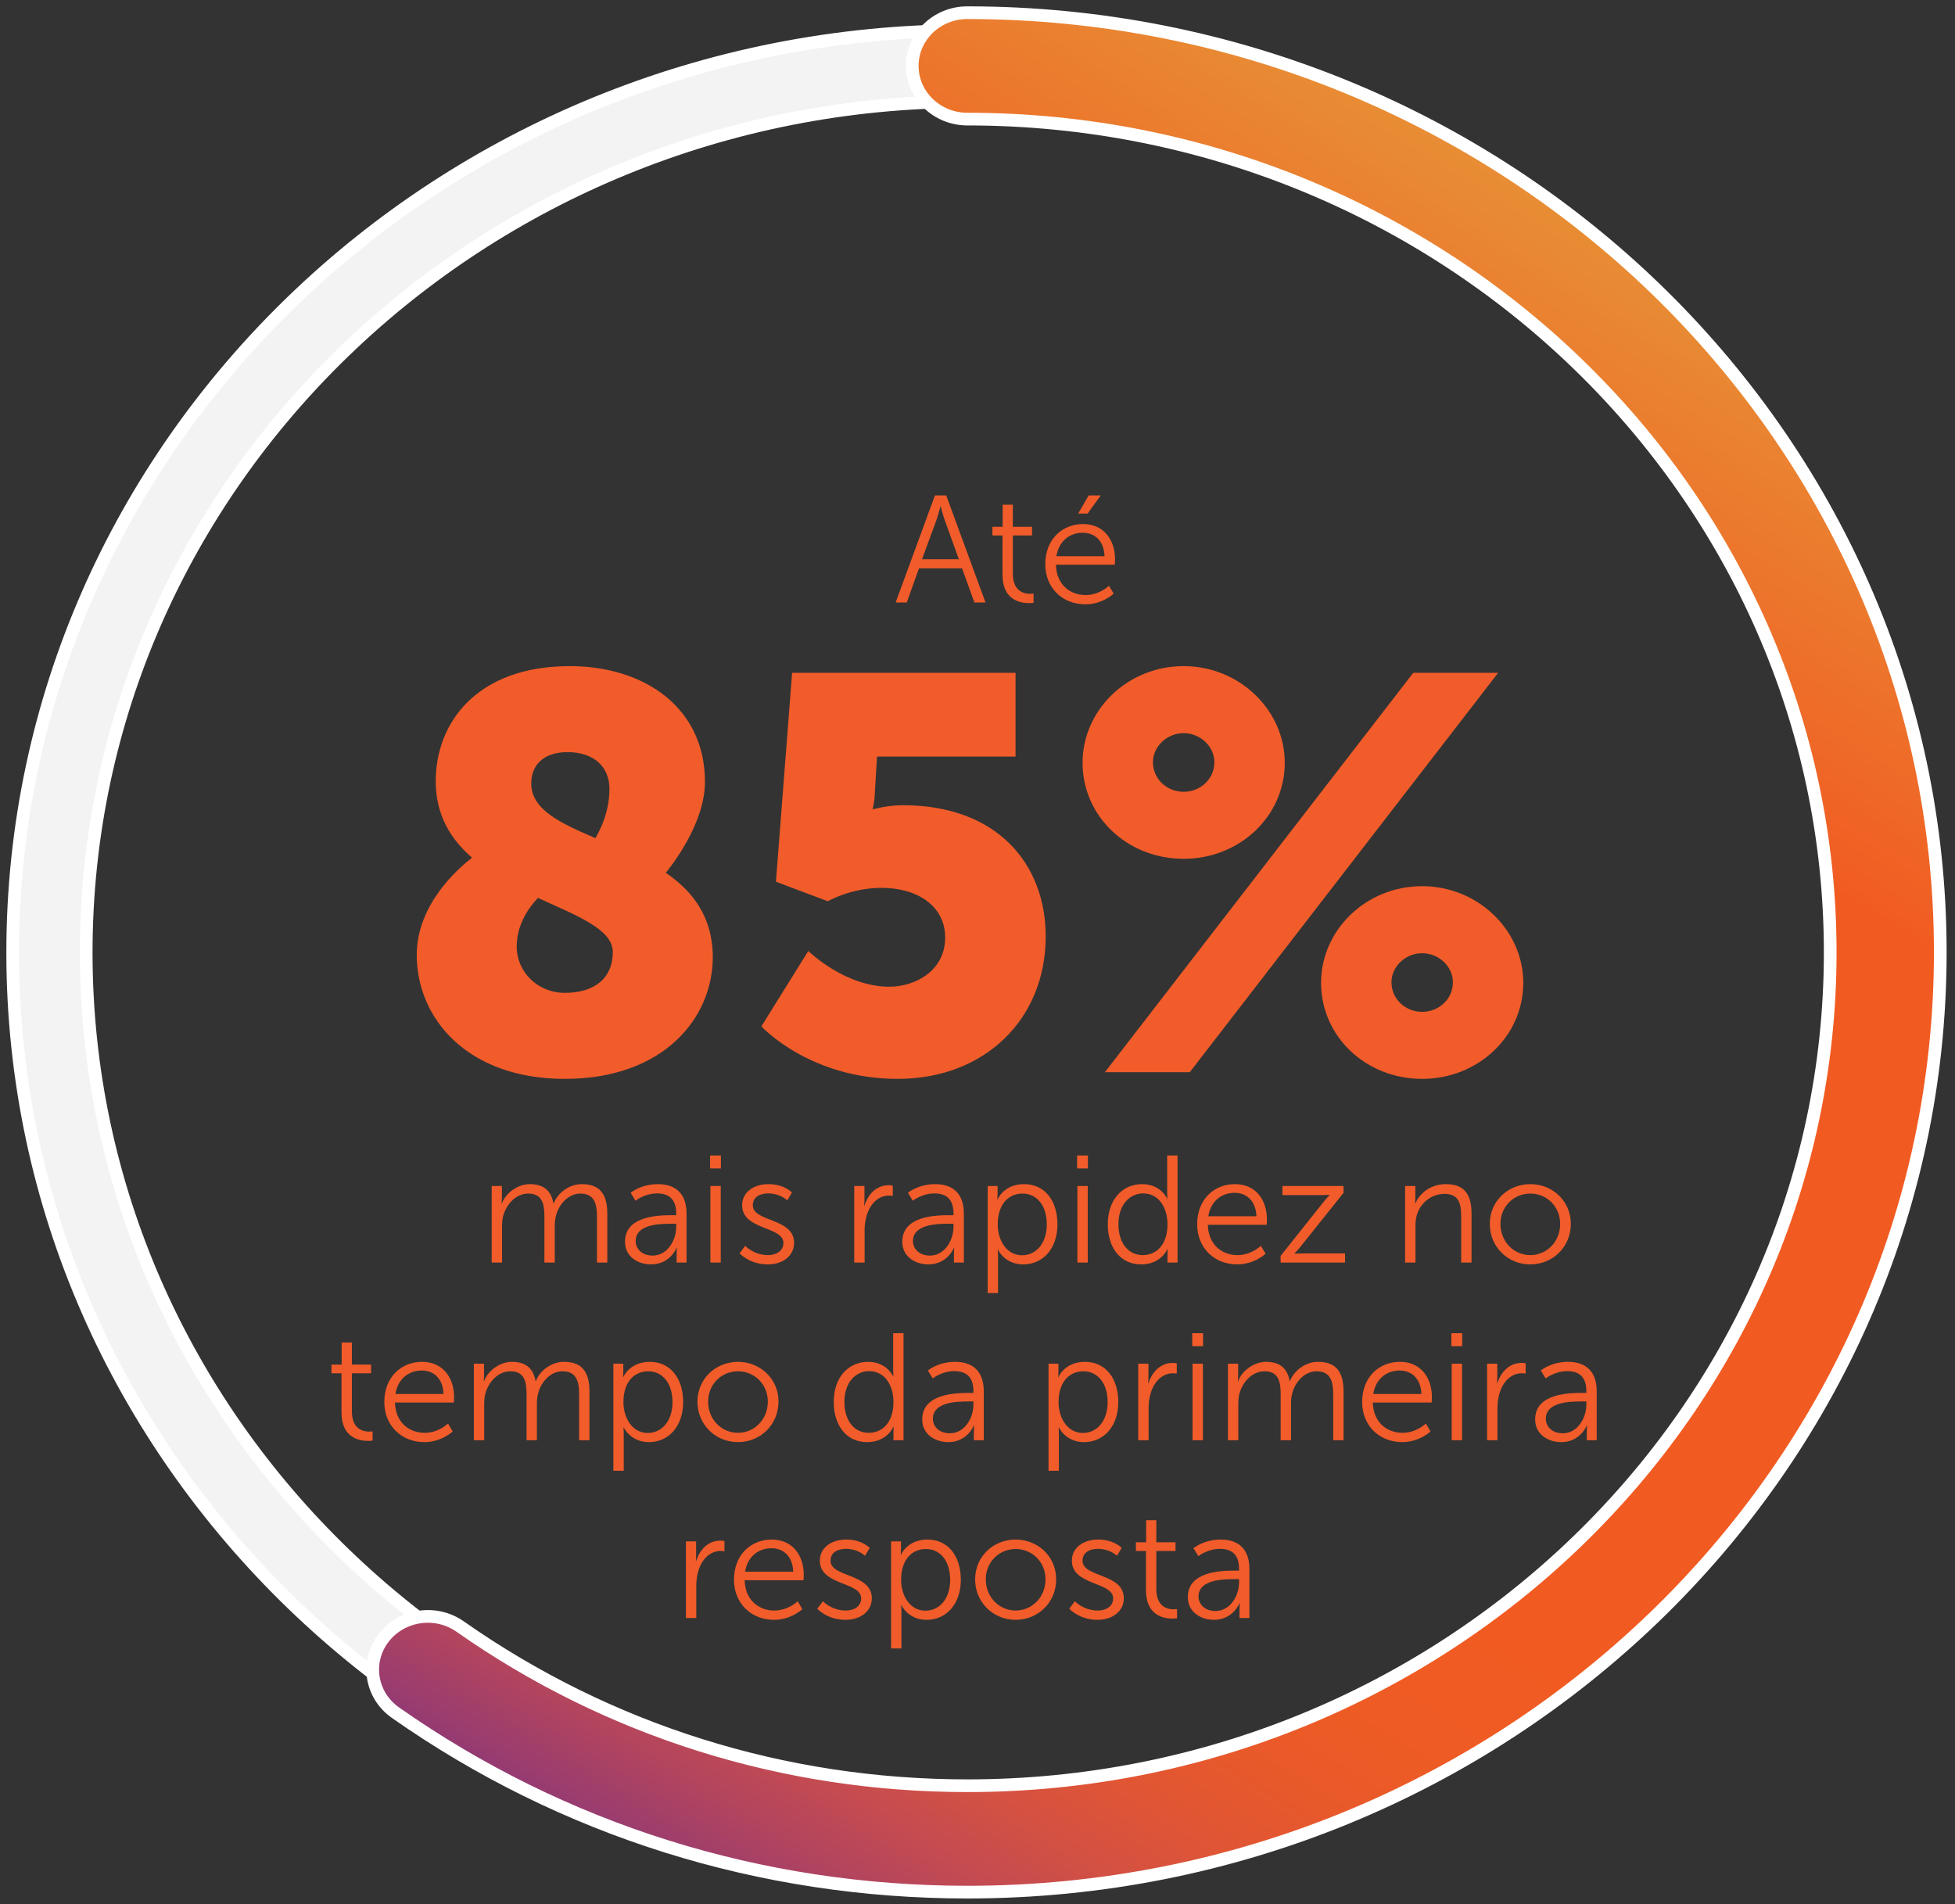
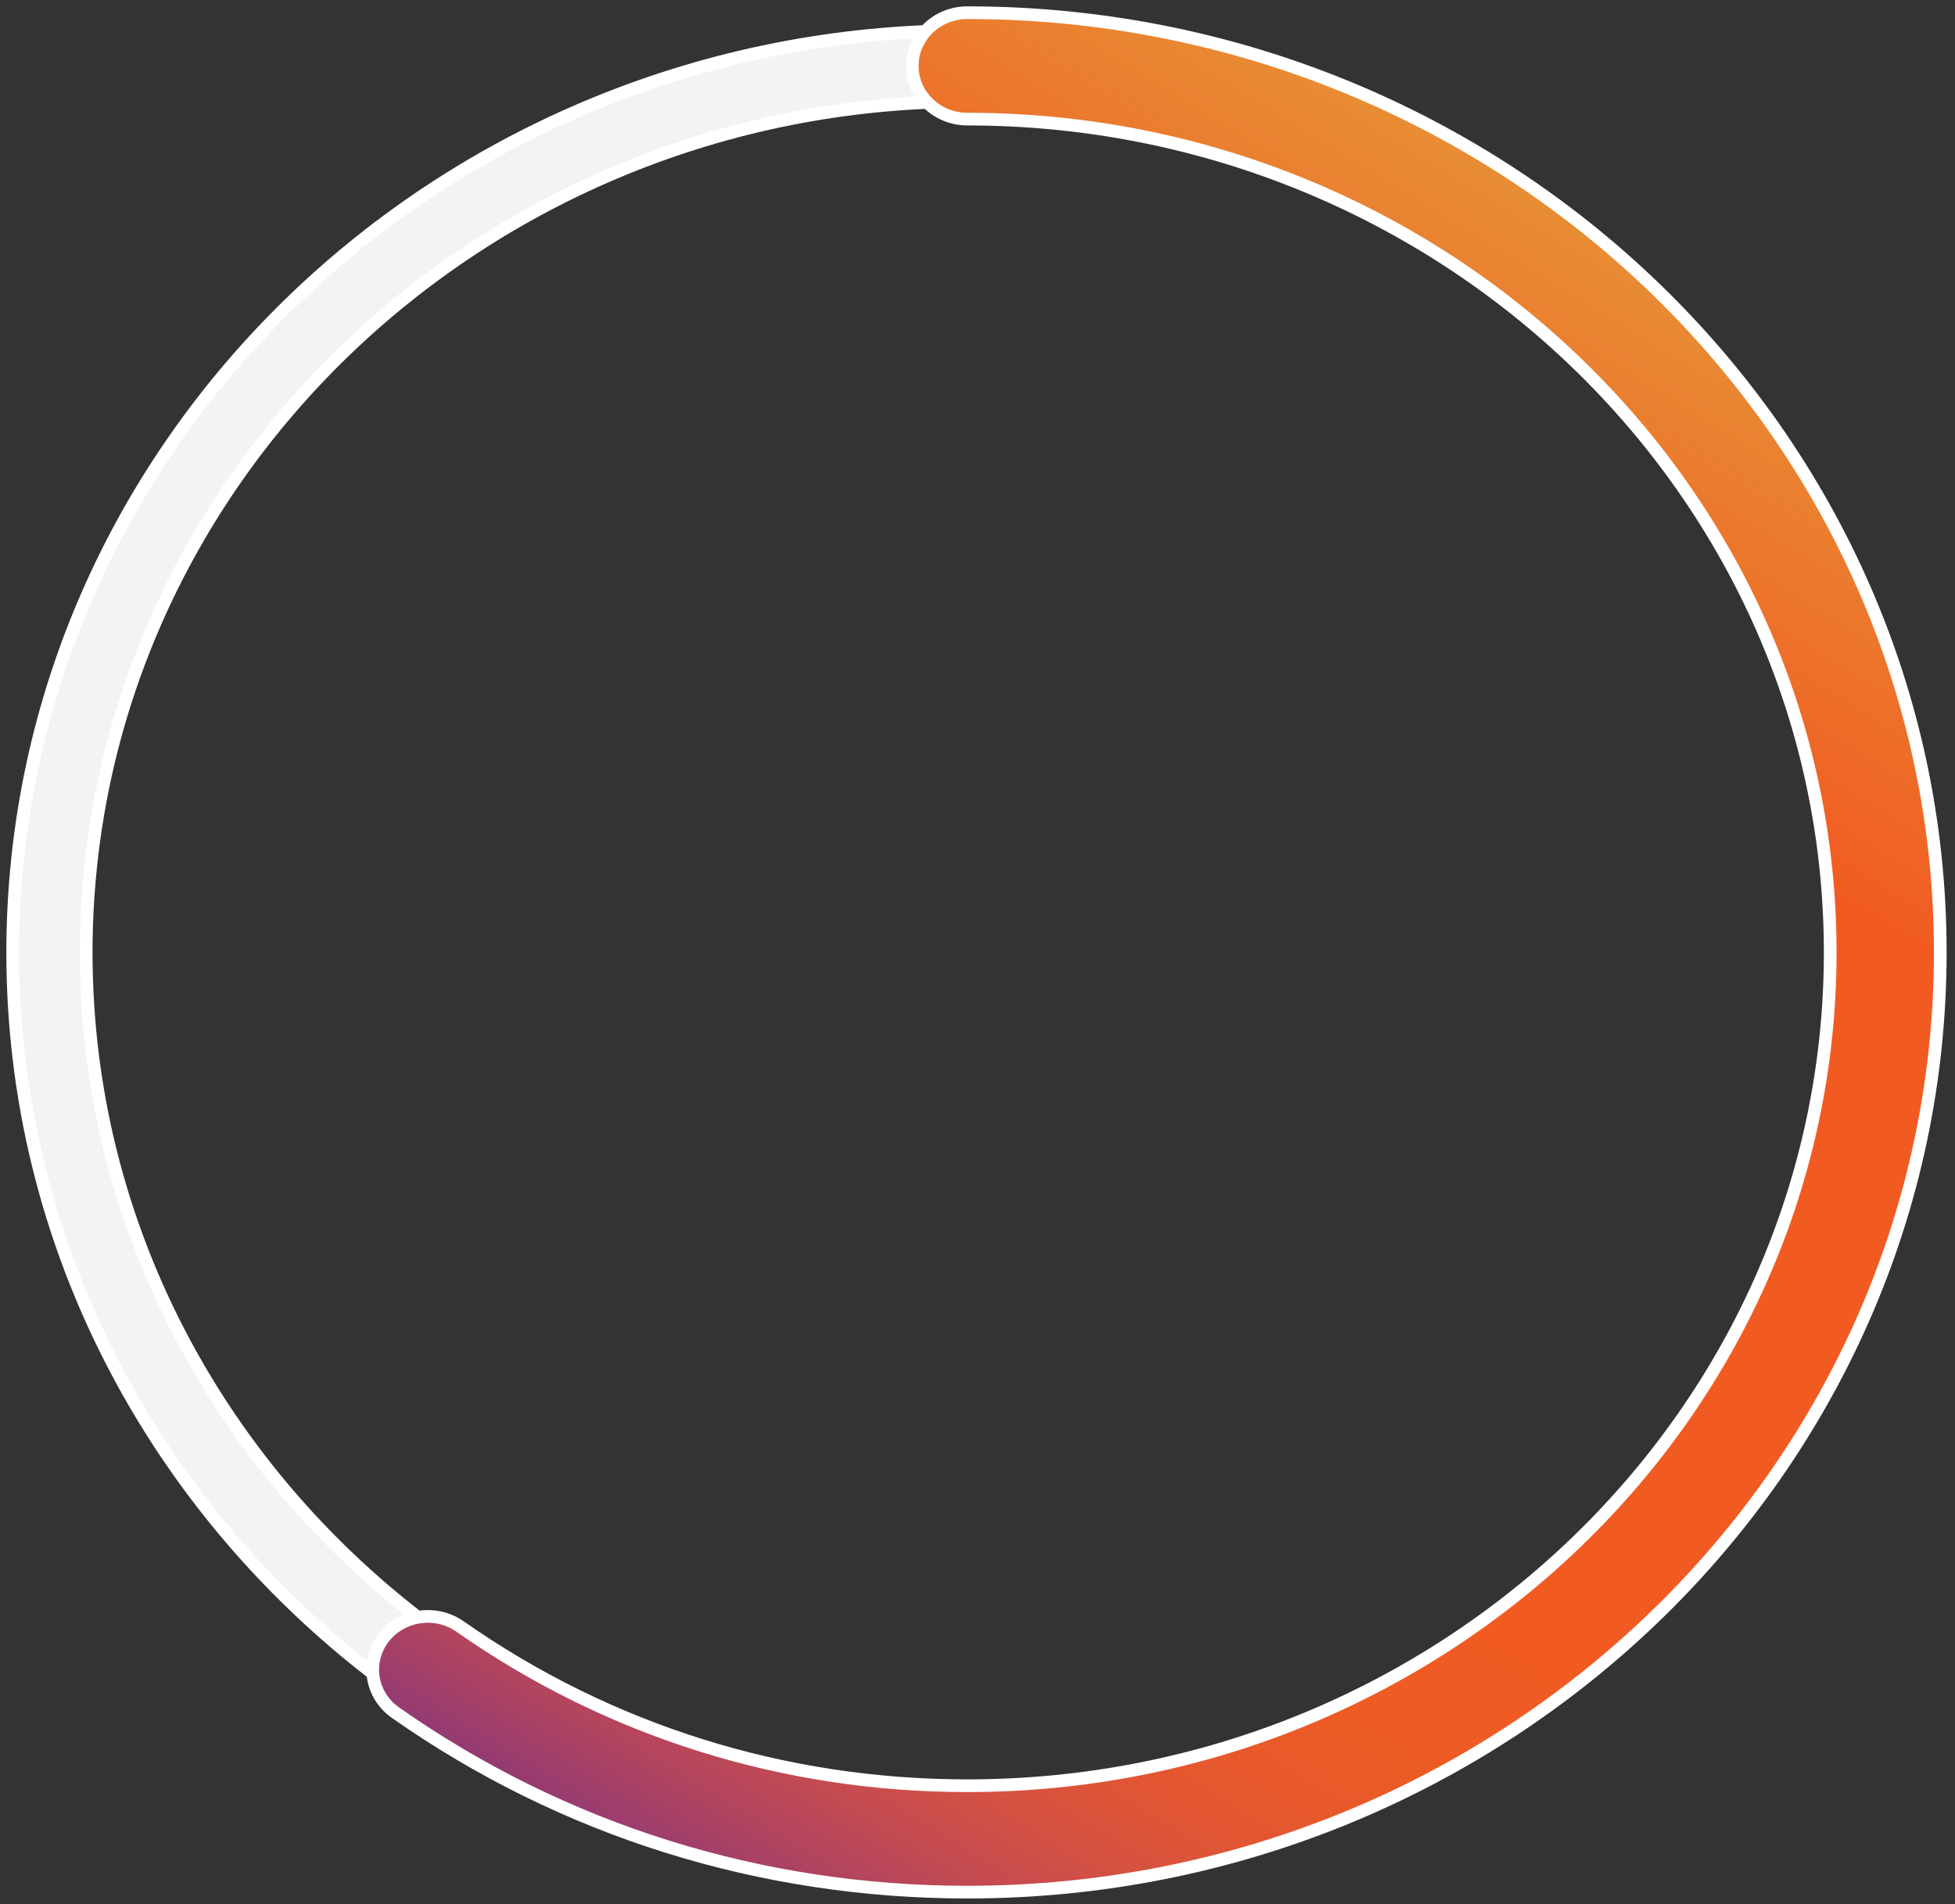
<svg xmlns="http://www.w3.org/2000/svg" width="154" height="150" viewBox="0 0 154 150" fill="none">
  <rect x="0" y="0" width="154" height="150" fill="#333333" stroke="none" />
  <path d="M76.2 147.67C34.74 147.67 1 115.093 1 75.04C1 34.987 34.73 2.41 76.2 2.41C117.66 2.41 151.4 34.987 151.4 75.04C151.4 115.093 117.66 147.67 76.2 147.67ZM76.2 8.002C37.93 8.002 6.79 38.078 6.79 75.04C6.79 112.002 37.93 142.078 76.2 142.078C114.47 142.078 145.61 112.002 145.61 75.04C145.61 38.078 114.47 8.002 76.2 8.002Z" fill="#F3F3F3" stroke="white" stroke-miterlimit="10" />
  <path d="M76.2 149.061C59.91 149.061 44.33 144.174 31.15 134.922C29.21 133.56 28.78 130.942 30.19 129.069C31.6 127.195 34.31 126.78 36.25 128.141C47.94 136.341 61.75 140.678 76.2 140.678C113.68 140.678 144.17 111.23 144.17 75.031C144.17 38.831 113.68 9.383 76.2 9.383C73.81 9.383 71.86 7.51 71.86 5.192C71.86 2.874 73.8 1 76.2 1C118.46 1 152.84 34.205 152.84 75.021C152.84 115.837 118.46 149.061 76.2 149.061Z" fill="url(#paint0_linear_20_180)" stroke="white" stroke-miterlimit="10" />
-   <path d="M76.757 47.465L75.784 44.777H72.388L71.428 47.465H70.552L73.648 39.029H74.537L77.632 47.465H76.757ZM74.105 39.905H74.081C74.081 39.905 73.9 40.601 73.757 40.997L72.629 44.057H75.532L74.428 40.997C74.284 40.601 74.105 39.905 74.105 39.905ZM78.968 45.269V42.185H78.176V41.501H78.98V39.761H79.784V41.501H81.296V42.185H79.784V45.185C79.784 46.601 80.684 46.781 81.14 46.781C81.308 46.781 81.416 46.757 81.416 46.757V47.489C81.416 47.489 81.284 47.513 81.068 47.513C80.372 47.513 78.968 47.285 78.968 45.269ZM82.339 44.453C82.339 42.473 83.683 41.285 85.315 41.285C86.983 41.285 87.835 42.569 87.835 44.069C87.835 44.213 87.811 44.489 87.811 44.489H83.179C83.215 46.037 84.271 46.877 85.519 46.877C86.623 46.877 87.355 46.145 87.355 46.145L87.727 46.769C87.727 46.769 86.851 47.609 85.495 47.609C83.695 47.609 82.339 46.313 82.339 44.453ZM83.215 43.817H87.007C86.959 42.557 86.191 41.969 85.291 41.969C84.283 41.969 83.407 42.605 83.215 43.817ZM84.931 40.457L85.759 39.029H86.707L85.675 40.457H84.931Z" fill="#F15C2A" />
-   <path d="M32.827 75.225C32.827 71.177 36.215 68.317 37.183 67.569C35.511 66.117 34.323 64.225 34.323 61.541C34.323 56.965 37.535 52.477 44.883 52.477C50.735 52.477 55.531 55.733 55.531 61.585C55.531 64.973 52.759 68.361 52.451 68.757C54.563 70.209 56.147 72.233 56.147 75.401C56.147 80.197 52.275 84.993 44.487 84.993C36.831 84.993 32.827 80.241 32.827 75.225ZM48.271 75.005C48.271 73.201 45.455 72.145 42.375 70.737C41.627 71.529 40.703 72.849 40.703 74.565C40.703 76.589 42.375 78.217 44.487 78.217C46.819 78.217 48.271 77.073 48.271 75.005ZM41.847 61.717C41.847 63.785 44.135 64.841 46.907 66.029C47.171 65.545 48.007 64.093 48.007 62.157C48.007 60.397 46.775 59.253 44.707 59.253C42.727 59.253 41.847 60.353 41.847 61.717ZM59.977 80.857L63.673 74.917C63.673 74.917 66.533 77.733 70.053 77.733C72.121 77.733 74.453 76.457 74.453 73.861C74.453 71.397 72.297 69.945 69.437 69.945C67.017 69.945 65.213 71.001 65.213 71.001L61.121 69.461L62.397 53.005H79.997V59.605H69.085L68.909 62.509C68.909 63.125 68.733 63.741 68.733 63.741H68.821C68.821 63.741 69.921 63.433 71.109 63.433C78.589 63.433 82.373 68.097 82.373 73.773C82.373 80.285 77.577 84.993 70.713 84.993C63.761 84.993 59.977 80.857 59.977 80.857ZM93.24 67.657C88.796 67.657 85.276 64.313 85.276 60.089C85.276 55.953 88.796 52.477 93.24 52.477C97.64 52.477 101.204 55.953 101.204 60.089C101.204 64.313 97.64 67.657 93.24 67.657ZM87.036 84.465L111.324 53.005H118.012L93.724 84.465H87.036ZM93.24 62.377C94.56 62.377 95.66 61.365 95.66 60.045C95.66 58.813 94.56 57.757 93.24 57.757C91.92 57.757 90.82 58.813 90.82 60.045C90.82 61.365 91.92 62.377 93.24 62.377ZM104.064 77.425C104.064 73.289 107.584 69.813 112.028 69.813C116.428 69.813 119.992 73.289 119.992 77.425C119.992 81.649 116.428 84.993 112.028 84.993C107.584 84.993 104.064 81.649 104.064 77.425ZM109.608 77.381C109.608 78.701 110.708 79.713 112.028 79.713C113.348 79.713 114.448 78.701 114.448 77.381C114.448 76.149 113.348 75.093 112.028 75.093C110.708 75.093 109.608 76.149 109.608 77.381Z" fill="#F15C2A" />
-   <path d="M38.732 99.465V93.429H39.536V94.329C39.536 94.593 39.512 94.809 39.512 94.809H39.536C39.824 93.993 40.784 93.285 41.72 93.285C42.836 93.285 43.412 93.801 43.592 94.797H43.616C43.94 93.981 44.816 93.285 45.836 93.285C47.3 93.285 47.84 94.137 47.84 95.625V99.465H47.024V95.829C47.024 94.845 46.82 94.029 45.716 94.029C44.792 94.029 44.036 94.845 43.808 95.733C43.724 95.997 43.7 96.285 43.7 96.609V99.465H42.884V95.829C42.884 94.917 42.752 94.029 41.612 94.029C40.628 94.029 39.884 94.881 39.632 95.805C39.572 96.057 39.548 96.333 39.548 96.609V99.465H38.732ZM49.232 97.821C49.232 95.781 51.884 95.733 52.928 95.733H53.264V95.577C53.264 94.413 52.628 94.017 51.764 94.017C50.768 94.017 50.06 94.593 50.06 94.593L49.676 93.969C49.676 93.969 50.468 93.285 51.824 93.285C53.276 93.285 54.08 94.089 54.08 95.601V99.465H53.3V98.805C53.3 98.505 53.324 98.301 53.324 98.301H53.3C53.3 98.301 52.796 99.609 51.284 99.609C50.276 99.609 49.232 99.021 49.232 97.821ZM50.072 97.773C50.072 98.337 50.516 98.913 51.416 98.913C52.568 98.913 53.264 97.713 53.264 96.669V96.405H52.916C51.968 96.405 50.072 96.441 50.072 97.773ZM55.935 92.049V91.029H56.787V92.049H55.935ZM55.959 99.465V93.429H56.775V99.465H55.959ZM58.256 98.733L58.7 98.145C58.7 98.145 59.372 98.877 60.5 98.877C61.148 98.877 61.712 98.553 61.712 97.917C61.712 96.597 58.46 96.921 58.46 94.953C58.46 93.873 59.432 93.285 60.524 93.285C61.796 93.285 62.384 93.945 62.384 93.945L62.012 94.569C62.012 94.569 61.496 94.017 60.5 94.017C59.888 94.017 59.3 94.281 59.3 94.953C59.3 96.285 62.552 95.925 62.552 97.917C62.552 98.901 61.7 99.609 60.488 99.609C59.024 99.609 58.256 98.733 58.256 98.733ZM67.291 99.465V93.429H68.095V94.497C68.095 94.761 68.071 94.977 68.071 94.977H68.095C68.383 94.065 69.055 93.369 70.003 93.369C70.171 93.369 70.327 93.405 70.327 93.405V94.209C70.327 94.209 70.183 94.185 70.027 94.185C69.175 94.185 68.539 94.857 68.275 95.745C68.155 96.129 68.107 96.537 68.107 96.921V99.465H67.291ZM71.076 97.821C71.076 95.781 73.728 95.733 74.772 95.733H75.108V95.577C75.108 94.413 74.472 94.017 73.608 94.017C72.612 94.017 71.904 94.593 71.904 94.593L71.52 93.969C71.52 93.969 72.312 93.285 73.668 93.285C75.12 93.285 75.924 94.089 75.924 95.601V99.465H75.144V98.805C75.144 98.505 75.168 98.301 75.168 98.301H75.144C75.144 98.301 74.64 99.609 73.128 99.609C72.12 99.609 71.076 99.021 71.076 97.821ZM71.916 97.773C71.916 98.337 72.36 98.913 73.26 98.913C74.412 98.913 75.108 97.713 75.108 96.669V96.405H74.76C73.812 96.405 71.916 96.441 71.916 97.773ZM77.802 101.865V93.429H78.582V94.017C78.582 94.281 78.558 94.485 78.558 94.485H78.582C78.582 94.485 79.074 93.285 80.67 93.285C82.29 93.285 83.298 94.581 83.298 96.453C83.298 98.361 82.158 99.609 80.598 99.609C79.146 99.609 78.618 98.457 78.618 98.457H78.594C78.594 98.457 78.618 98.673 78.618 98.985V101.865H77.802ZM78.594 96.465C78.594 97.677 79.266 98.889 80.514 98.889C81.582 98.889 82.458 97.989 82.458 96.453C82.458 94.977 81.678 94.029 80.55 94.029C79.542 94.029 78.594 94.749 78.594 96.465ZM84.845 92.049V91.029H85.697V92.049H84.845ZM84.869 99.465V93.429H85.685V99.465H84.869ZM87.262 96.441C87.262 94.533 88.39 93.285 89.974 93.285C91.438 93.285 91.942 94.425 91.942 94.425H91.966C91.966 94.425 91.942 94.221 91.942 93.969V91.029H92.758V99.465H91.966V98.829C91.966 98.565 91.99 98.397 91.99 98.397H91.966C91.966 98.397 91.474 99.609 89.89 99.609C88.27 99.609 87.262 98.313 87.262 96.441ZM88.102 96.441C88.102 97.929 88.882 98.877 90.01 98.877C91.018 98.877 91.966 98.157 91.966 96.441C91.966 95.217 91.342 94.017 90.046 94.017C88.978 94.017 88.102 94.917 88.102 96.441ZM94.304 96.453C94.304 94.473 95.648 93.285 97.28 93.285C98.948 93.285 99.8 94.569 99.8 96.069C99.8 96.213 99.776 96.489 99.776 96.489H95.144C95.18 98.037 96.236 98.877 97.484 98.877C98.588 98.877 99.32 98.145 99.32 98.145L99.692 98.769C99.692 98.769 98.816 99.609 97.46 99.609C95.66 99.609 94.304 98.313 94.304 96.453ZM95.18 95.817H98.972C98.924 94.557 98.156 93.969 97.256 93.969C96.248 93.969 95.372 94.605 95.18 95.817ZM100.877 99.465V98.937L104.249 94.701C104.477 94.413 104.729 94.149 104.729 94.149V94.125C104.729 94.125 104.525 94.149 104.129 94.149H101.021V93.429H105.833V93.969L102.461 98.193C102.233 98.481 101.969 98.745 101.969 98.745V98.769C101.969 98.769 102.185 98.745 102.581 98.745H105.953V99.465H100.877ZM110.685 99.465V93.429H111.489V94.329C111.489 94.593 111.465 94.809 111.465 94.809H111.489C111.705 94.257 112.473 93.285 113.901 93.285C115.389 93.285 115.917 94.137 115.917 95.625V99.465H115.101V95.841C115.101 94.893 114.957 94.053 113.793 94.053C112.761 94.053 111.873 94.761 111.597 95.757C111.525 96.009 111.501 96.285 111.501 96.573V99.465H110.685ZM117.354 96.417C117.354 94.629 118.782 93.285 120.546 93.285C122.31 93.285 123.738 94.629 123.738 96.417C123.738 98.241 122.31 99.609 120.546 99.609C118.782 99.609 117.354 98.241 117.354 96.417ZM118.194 96.417C118.194 97.821 119.25 98.877 120.546 98.877C121.842 98.877 122.898 97.821 122.898 96.417C122.898 95.049 121.842 94.029 120.546 94.029C119.25 94.029 118.194 95.049 118.194 96.417ZM26.901 111.269V108.185H26.11V107.501H26.913V105.761H27.718V107.501H29.23V108.185H27.718V111.185C27.718 112.601 28.617 112.781 29.073 112.781C29.241 112.781 29.349 112.757 29.349 112.757V113.489C29.349 113.489 29.218 113.513 29.002 113.513C28.305 113.513 26.901 113.285 26.901 111.269ZM30.273 110.453C30.273 108.473 31.617 107.285 33.249 107.285C34.917 107.285 35.769 108.569 35.769 110.069C35.769 110.213 35.745 110.489 35.745 110.489H31.113C31.149 112.037 32.205 112.877 33.453 112.877C34.557 112.877 35.289 112.145 35.289 112.145L35.661 112.769C35.661 112.769 34.785 113.609 33.429 113.609C31.629 113.609 30.273 112.313 30.273 110.453ZM31.149 109.817H34.941C34.893 108.557 34.125 107.969 33.225 107.969C32.217 107.969 31.341 108.605 31.149 109.817ZM37.326 113.465V107.429H38.13V108.329C38.13 108.593 38.106 108.809 38.106 108.809H38.13C38.418 107.993 39.378 107.285 40.314 107.285C41.43 107.285 42.006 107.801 42.186 108.797H42.21C42.534 107.981 43.41 107.285 44.43 107.285C45.894 107.285 46.434 108.137 46.434 109.625V113.465H45.618V109.829C45.618 108.845 45.414 108.029 44.31 108.029C43.386 108.029 42.63 108.845 42.402 109.733C42.318 109.997 42.294 110.285 42.294 110.609V113.465H41.478V109.829C41.478 108.917 41.346 108.029 40.206 108.029C39.222 108.029 38.478 108.881 38.226 109.805C38.166 110.057 38.142 110.333 38.142 110.609V113.465H37.326ZM48.318 115.865V107.429H49.098V108.017C49.098 108.281 49.074 108.485 49.074 108.485H49.098C49.098 108.485 49.59 107.285 51.186 107.285C52.806 107.285 53.814 108.581 53.814 110.453C53.814 112.361 52.674 113.609 51.114 113.609C49.662 113.609 49.134 112.457 49.134 112.457H49.11C49.11 112.457 49.134 112.673 49.134 112.985V115.865H48.318ZM49.11 110.465C49.11 111.677 49.782 112.889 51.03 112.889C52.098 112.889 52.974 111.989 52.974 110.453C52.974 108.977 52.194 108.029 51.066 108.029C50.058 108.029 49.11 108.749 49.11 110.465ZM54.94 110.417C54.94 108.629 56.368 107.285 58.132 107.285C59.896 107.285 61.324 108.629 61.324 110.417C61.324 112.241 59.896 113.609 58.132 113.609C56.368 113.609 54.94 112.241 54.94 110.417ZM55.78 110.417C55.78 111.821 56.836 112.877 58.132 112.877C59.428 112.877 60.484 111.821 60.484 110.417C60.484 109.049 59.428 108.029 58.132 108.029C56.836 108.029 55.78 109.049 55.78 110.417ZM65.676 110.441C65.676 108.533 66.804 107.285 68.388 107.285C69.852 107.285 70.356 108.425 70.356 108.425H70.38C70.38 108.425 70.356 108.221 70.356 107.969V105.029H71.172V113.465H70.38V112.829C70.38 112.565 70.404 112.397 70.404 112.397H70.38C70.38 112.397 69.888 113.609 68.304 113.609C66.684 113.609 65.676 112.313 65.676 110.441ZM66.516 110.441C66.516 111.929 67.296 112.877 68.424 112.877C69.432 112.877 70.38 112.157 70.38 110.441C70.38 109.217 69.756 108.017 68.46 108.017C67.392 108.017 66.516 108.917 66.516 110.441ZM72.646 111.821C72.646 109.781 75.298 109.733 76.342 109.733H76.678V109.577C76.678 108.413 76.042 108.017 75.178 108.017C74.182 108.017 73.474 108.593 73.474 108.593L73.09 107.969C73.09 107.969 73.882 107.285 75.238 107.285C76.69 107.285 77.494 108.089 77.494 109.601V113.465H76.714V112.805C76.714 112.505 76.738 112.301 76.738 112.301H76.714C76.714 112.301 76.21 113.609 74.698 113.609C73.69 113.609 72.646 113.021 72.646 111.821ZM73.486 111.773C73.486 112.337 73.93 112.913 74.83 112.913C75.982 112.913 76.678 111.713 76.678 110.669V110.405H76.33C75.382 110.405 73.486 110.441 73.486 111.773ZM82.595 115.865V107.429H83.375V108.017C83.375 108.281 83.351 108.485 83.351 108.485H83.375C83.375 108.485 83.867 107.285 85.463 107.285C87.083 107.285 88.091 108.581 88.091 110.453C88.091 112.361 86.951 113.609 85.391 113.609C83.939 113.609 83.411 112.457 83.411 112.457H83.387C83.387 112.457 83.411 112.673 83.411 112.985V115.865H82.595ZM83.387 110.465C83.387 111.677 84.059 112.889 85.307 112.889C86.375 112.889 87.251 111.989 87.251 110.453C87.251 108.977 86.471 108.029 85.343 108.029C84.335 108.029 83.387 108.749 83.387 110.465ZM89.662 113.465V107.429H90.466V108.497C90.466 108.761 90.442 108.977 90.442 108.977H90.466C90.754 108.065 91.426 107.369 92.374 107.369C92.542 107.369 92.698 107.405 92.698 107.405V108.209C92.698 108.209 92.554 108.185 92.398 108.185C91.546 108.185 90.91 108.857 90.646 109.745C90.526 110.129 90.478 110.537 90.478 110.921V113.465H89.662ZM93.915 106.049V105.029H94.767V106.049H93.915ZM93.939 113.465V107.429H94.755V113.465H93.939ZM96.728 113.465V107.429H97.532V108.329C97.532 108.593 97.508 108.809 97.508 108.809H97.532C97.82 107.993 98.78 107.285 99.716 107.285C100.832 107.285 101.408 107.801 101.588 108.797H101.612C101.936 107.981 102.812 107.285 103.832 107.285C105.296 107.285 105.836 108.137 105.836 109.625V113.465H105.02V109.829C105.02 108.845 104.816 108.029 103.712 108.029C102.788 108.029 102.032 108.845 101.804 109.733C101.72 109.997 101.696 110.285 101.696 110.609V113.465H100.88V109.829C100.88 108.917 100.748 108.029 99.608 108.029C98.624 108.029 97.88 108.881 97.628 109.805C97.568 110.057 97.544 110.333 97.544 110.609V113.465H96.728ZM107.3 110.453C107.3 108.473 108.644 107.285 110.276 107.285C111.944 107.285 112.796 108.569 112.796 110.069C112.796 110.213 112.772 110.489 112.772 110.489H108.14C108.176 112.037 109.232 112.877 110.48 112.877C111.584 112.877 112.316 112.145 112.316 112.145L112.688 112.769C112.688 112.769 111.812 113.609 110.456 113.609C108.656 113.609 107.3 112.313 107.3 110.453ZM108.176 109.817H111.968C111.92 108.557 111.152 107.969 110.252 107.969C109.244 107.969 108.368 108.605 108.176 109.817ZM114.329 106.049V105.029H115.181V106.049H114.329ZM114.353 113.465V107.429H115.169V113.465H114.353ZM117.142 113.465V107.429H117.946V108.497C117.946 108.761 117.922 108.977 117.922 108.977H117.946C118.234 108.065 118.906 107.369 119.854 107.369C120.022 107.369 120.178 107.405 120.178 107.405V108.209C120.178 108.209 120.034 108.185 119.878 108.185C119.026 108.185 118.39 108.857 118.126 109.745C118.006 110.129 117.958 110.537 117.958 110.921V113.465H117.142ZM120.928 111.821C120.928 109.781 123.58 109.733 124.624 109.733H124.96V109.577C124.96 108.413 124.324 108.017 123.46 108.017C122.464 108.017 121.756 108.593 121.756 108.593L121.372 107.969C121.372 107.969 122.164 107.285 123.52 107.285C124.972 107.285 125.776 108.089 125.776 109.601V113.465H124.996V112.805C124.996 112.505 125.02 112.301 125.02 112.301H124.996C124.996 112.301 124.492 113.609 122.98 113.609C121.972 113.609 120.928 113.021 120.928 111.821ZM121.768 111.773C121.768 112.337 122.212 112.913 123.112 112.913C124.264 112.913 124.96 111.713 124.96 110.669V110.405H124.612C123.664 110.405 121.768 110.441 121.768 111.773ZM54.031 127.465V121.429H54.835V122.497C54.835 122.761 54.811 122.977 54.811 122.977H54.835C55.123 122.065 55.795 121.369 56.743 121.369C56.911 121.369 57.067 121.405 57.067 121.405V122.209C57.067 122.209 56.923 122.185 56.767 122.185C55.915 122.185 55.279 122.857 55.015 123.745C54.895 124.129 54.847 124.537 54.847 124.921V127.465H54.031ZM57.818 124.453C57.818 122.473 59.162 121.285 60.794 121.285C62.462 121.285 63.314 122.569 63.314 124.069C63.314 124.213 63.29 124.489 63.29 124.489H58.658C58.694 126.037 59.75 126.877 60.998 126.877C62.102 126.877 62.834 126.145 62.834 126.145L63.206 126.769C63.206 126.769 62.33 127.609 60.974 127.609C59.174 127.609 57.818 126.313 57.818 124.453ZM58.694 123.817H62.486C62.438 122.557 61.67 121.969 60.77 121.969C59.762 121.969 58.886 122.605 58.694 123.817ZM64.379 126.733L64.823 126.145C64.823 126.145 65.495 126.877 66.623 126.877C67.271 126.877 67.835 126.553 67.835 125.917C67.835 124.597 64.583 124.921 64.583 122.953C64.583 121.873 65.555 121.285 66.647 121.285C67.919 121.285 68.507 121.945 68.507 121.945L68.135 122.569C68.135 122.569 67.619 122.017 66.623 122.017C66.011 122.017 65.423 122.281 65.423 122.953C65.423 124.285 68.675 123.925 68.675 125.917C68.675 126.901 67.823 127.609 66.611 127.609C65.147 127.609 64.379 126.733 64.379 126.733ZM70.191 129.865V121.429H70.971V122.017C70.971 122.281 70.947 122.485 70.947 122.485H70.971C70.971 122.485 71.463 121.285 73.059 121.285C74.679 121.285 75.687 122.581 75.687 124.453C75.687 126.361 74.547 127.609 72.987 127.609C71.535 127.609 71.007 126.457 71.007 126.457H70.983C70.983 126.457 71.007 126.673 71.007 126.985V129.865H70.191ZM70.983 124.465C70.983 125.677 71.655 126.889 72.903 126.889C73.971 126.889 74.847 125.989 74.847 124.453C74.847 122.977 74.067 122.029 72.939 122.029C71.931 122.029 70.983 122.749 70.983 124.465ZM76.813 124.417C76.813 122.629 78.241 121.285 80.005 121.285C81.769 121.285 83.197 122.629 83.197 124.417C83.197 126.241 81.769 127.609 80.005 127.609C78.241 127.609 76.813 126.241 76.813 124.417ZM77.653 124.417C77.653 125.821 78.709 126.877 80.005 126.877C81.301 126.877 82.357 125.821 82.357 124.417C82.357 123.049 81.301 122.029 80.005 122.029C78.709 122.029 77.653 123.049 77.653 124.417ZM84.23 126.733L84.674 126.145C84.674 126.145 85.346 126.877 86.474 126.877C87.122 126.877 87.686 126.553 87.686 125.917C87.686 124.597 84.434 124.921 84.434 122.953C84.434 121.873 85.406 121.285 86.498 121.285C87.77 121.285 88.358 121.945 88.358 121.945L87.986 122.569C87.986 122.569 87.47 122.017 86.474 122.017C85.862 122.017 85.274 122.281 85.274 122.953C85.274 124.285 88.526 123.925 88.526 125.917C88.526 126.901 87.674 127.609 86.462 127.609C84.998 127.609 84.23 126.733 84.23 126.733ZM90.271 125.269V122.185H89.479V121.501H90.283V119.761H91.087V121.501H92.599V122.185H91.087V125.185C91.087 126.601 91.987 126.781 92.443 126.781C92.611 126.781 92.719 126.757 92.719 126.757V127.489C92.719 127.489 92.587 127.513 92.371 127.513C91.675 127.513 90.271 127.285 90.271 125.269ZM93.57 125.821C93.57 123.781 96.222 123.733 97.266 123.733H97.602V123.577C97.602 122.413 96.966 122.017 96.102 122.017C95.106 122.017 94.398 122.593 94.398 122.593L94.014 121.969C94.014 121.969 94.806 121.285 96.162 121.285C97.614 121.285 98.418 122.089 98.418 123.601V127.465H97.638V126.805C97.638 126.505 97.662 126.301 97.662 126.301H97.638C97.638 126.301 97.134 127.609 95.622 127.609C94.614 127.609 93.57 127.021 93.57 125.821ZM94.41 125.773C94.41 126.337 94.854 126.913 95.754 126.913C96.906 126.913 97.602 125.713 97.602 124.669V124.405H97.254C96.306 124.405 94.41 124.441 94.41 125.773Z" fill="#F15C2A" />
  <defs>
    <linearGradient id="paint0_linear_20_180" x1="44.862" y1="152.811" x2="130.088" y2="13.977" gradientUnits="userSpaceOnUse">
      <stop stop-color="#662D8F" />
      <stop offset="0.03" stop-color="#83347E" />
      <stop offset="0.061" stop-color="#9B3D6E" />
      <stop offset="0.094" stop-color="#B1445F" />
      <stop offset="0.129" stop-color="#C44B51" />
      <stop offset="0.166" stop-color="#D45142" />
      <stop offset="0.204" stop-color="#E05534" />
      <stop offset="0.247" stop-color="#E8592A" />
      <stop offset="0.296" stop-color="#EE5B24" />
      <stop offset="0.367" stop-color="#F15B22" />
      <stop offset="0.752" stop-color="#F15B22" />
      <stop offset="1" stop-color="#E69638" />
    </linearGradient>
  </defs>
</svg>